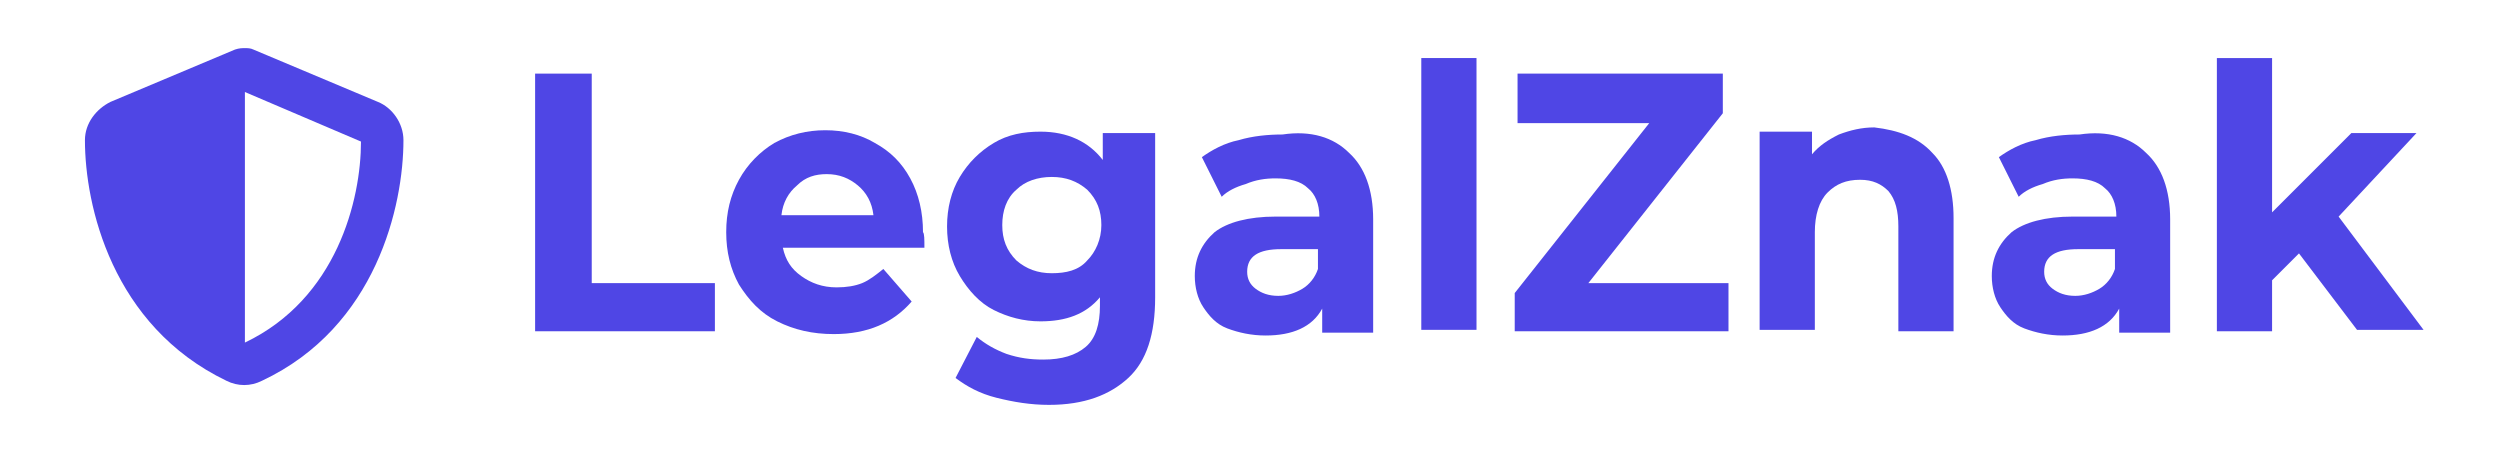
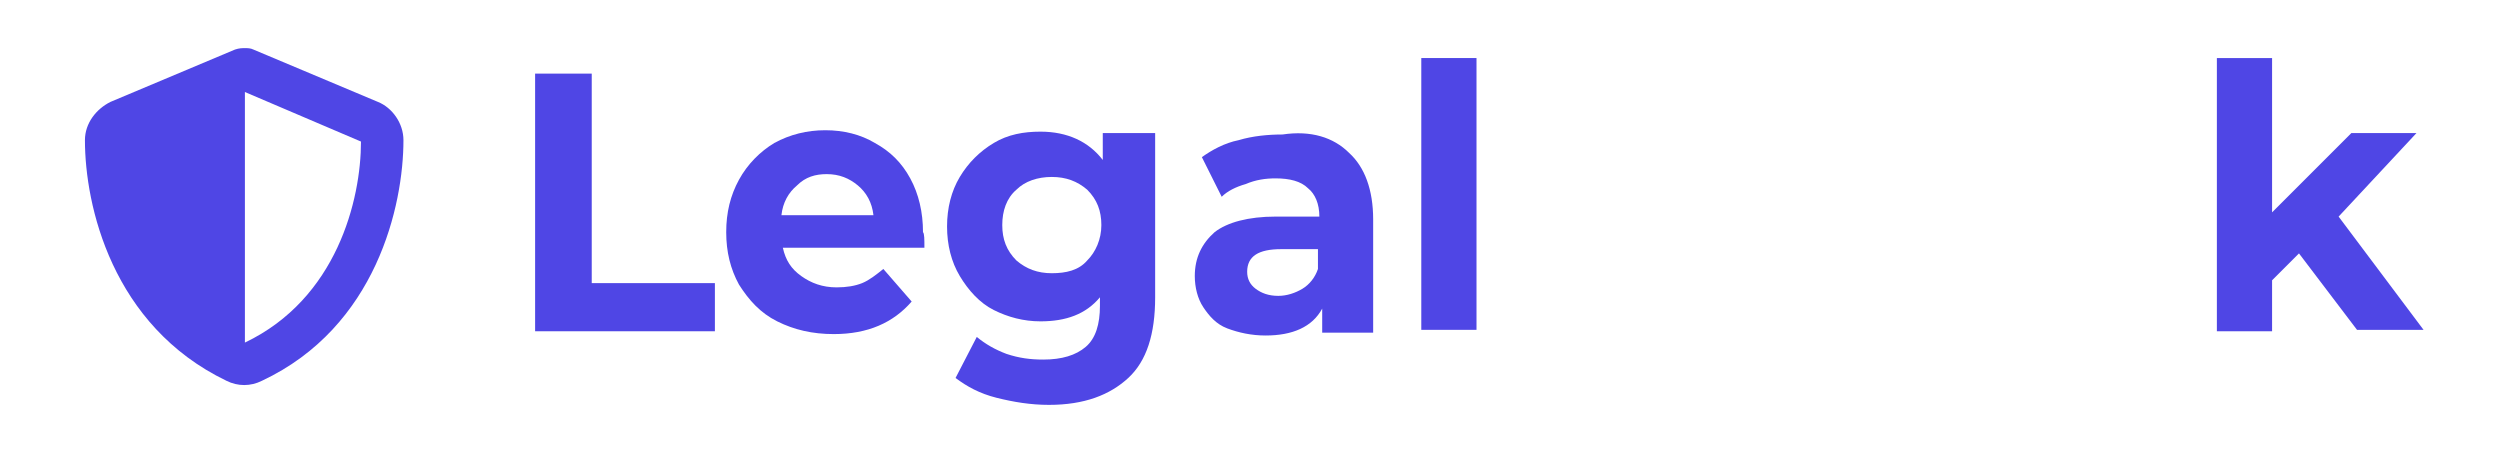
<svg xmlns="http://www.w3.org/2000/svg" xmlns:xlink="http://www.w3.org/1999/xlink" version="1.1" x="0px" y="0px" viewBox="0 0 176.6 32" style="enable-background:new 0 0 176.6 32;" xml:space="preserve">
  <style type="text/css"> .st0{display:none;} .st1{display:inline;} .st2{clip-path:url(#SVGID_00000152264990868810556470000007692432670912788389_);} .st3{clip-path:url(#SVGID_00000007396775536508590500000010774502387894347948_);} .st4{fill:#4F46E5;} .st5{clip-path:url(#SVGID_00000095313844726278386920000012530380682633592197_);} .st6{clip-path:url(#SVGID_00000127727846870197602670000016095925684390997947_);} </style>
  <g id="Слой_1" class="st0">
    <g class="st1">
      <g>
        <g>
          <defs>
            <rect id="SVGID_1_" x="1.2" y="4" width="24" height="24" />
          </defs>
          <clipPath id="SVGID_00000143616393432204313330000003760529286328249241_">
            <use xlink:href="#SVGID_1_" style="overflow:visible;" />
          </clipPath>
          <g style="clip-path:url(#SVGID_00000143616393432204313330000003760529286328249241_);">
            <g>
              <g>
                <defs>
                  <rect id="SVGID_00000183948066425145591070000005763039490434633618_" x="1.2" y="4" width="24" height="24" />
                </defs>
                <clipPath id="SVGID_00000033334999748706881660000006657296098893549450_">
                  <use xlink:href="#SVGID_00000183948066425145591070000005763039490434633618_" style="overflow:visible;" />
                </clipPath>
                <g style="clip-path:url(#SVGID_00000033334999748706881660000006657296098893549450_);">
                  <path class="st4" d="M13.2,4c0.2,0,0.4,0,0.6,0.1l8.8,3.7c1,0.4,1.8,1.5,1.8,2.7c0,4.6-1.9,13.2-10,17 c-0.8,0.4-1.7,0.4-2.5,0c-8.1-3.9-10-12.4-10-17c0-1.2,0.8-2.2,1.8-2.7l8.8-3.7C12.8,4,13,4,13.2,4z M13.2,7.1v17.7 c6.5-3.1,8.2-10.1,8.2-14.2L13.2,7.1z" />
                </g>
              </g>
            </g>
          </g>
        </g>
      </g>
      <path class="st4" d="M35.3,5.5h13.6v3.1h-9.7V12h4.7c2,0,3.6,0.4,4.6,1.3c1.1,0.8,1.6,2.1,1.6,3.7c0,1.7-0.6,3-1.8,3.9 s-2.9,1.4-5,1.4h-8V5.5z M43.1,19.4c1,0,1.8-0.2,2.3-0.6s0.8-1,0.8-1.7c0-1.5-1-2.2-3.1-2.2h-3.9v4.5 C39.2,19.4,43.1,19.4,43.1,19.4z M60.4,9.1c1.2,0,2.3,0.3,3.3,0.8c1,0.5,1.8,1.3,2.3,2.3c0.6,1,0.8,2.2,0.8,3.5 c0,1.3-0.3,2.5-0.8,3.5c-0.6,1-1.3,1.8-2.3,2.3c-1,0.5-2.1,0.8-3.3,0.8c-1.6,0-2.9-0.5-3.9-1.6v6h-3.7V9.3h3.6v1.5 C57.2,9.7,58.6,9.1,60.4,9.1z M59.7,19.4c1,0,1.7-0.3,2.4-1c0.6-0.7,0.9-1.5,0.9-2.6s-0.3-2-0.9-2.6c-0.6-0.7-1.4-1-2.4-1 s-1.8,0.3-2.4,1c-0.6,0.6-0.9,1.5-0.9,2.6s0.3,2,0.9,2.6C58,19.1,58.8,19.4,59.7,19.4z M82,15.8c0,0,0,0.4-0.1,1h-9.8 c0.2,0.8,0.6,1.4,1.2,1.9c0.7,0.5,1.5,0.7,2.4,0.7c0.7,0,1.3-0.1,1.8-0.3c0.5-0.2,1-0.5,1.5-1l2,2.2c-1.2,1.4-3,2.1-5.3,2.1 c-1.5,0-2.7-0.3-3.9-0.8c-1.1-0.6-2-1.4-2.6-2.4s-0.9-2.2-0.9-3.4c0-1.3,0.3-2.4,0.9-3.4s1.4-1.8,2.5-2.4c1.1-0.6,2.2-0.9,3.5-0.9 s2.4,0.3,3.4,0.8s1.8,1.3,2.4,2.4C81.7,13.3,82,14.5,82,15.8z M75.3,12c-0.8,0-1.6,0.2-2.1,0.7c-0.6,0.5-0.9,1.1-1.1,2h6.4 c-0.1-0.8-0.5-1.5-1.1-1.9C76.8,12.2,76.1,12,75.3,12z M84.9,9.3h3.7v5h5.6v-5h3.7v12.9h-3.7v-4.8h-5.6v4.8h-3.7V9.3z M116,19.2 V25h-3.5v-2.8h-9.1V25H100v-5.9h0.5c0.8,0,1.4-0.5,1.7-1.4c0.3-0.9,0.5-2.2,0.6-4l0.2-4.5h11.3V19h1.7V19.2z M106.1,14.1 c0,1.3-0.2,2.4-0.3,3.2c-0.1,0.8-0.4,1.5-0.8,1.9h5.4v-6.8h-4.2L106.1,14.1z M127.9,13.5c1,0.3,1.7,0.9,2.3,1.6 c0.6,0.7,0.8,1.5,0.8,2.5s-0.3,1.9-1,2.7c-0.7,0.8-1.6,1.3-2.7,1.7c-1.1,0.4-2.4,0.6-3.7,0.6c-1.2,0-2.3-0.1-3.5-0.4 c-1.1-0.3-2.2-0.7-3.2-1.3l1.2-2.8c0.7,0.4,1.5,0.8,2.4,1s1.8,0.3,2.6,0.3c1.2,0,2.1-0.2,2.9-0.6s1.2-1,1.2-1.8 c0-0.6-0.3-1.1-0.8-1.4c-0.5-0.3-1.2-0.5-2.1-0.5h-4.1v-2.9h3.8c0.8,0,1.4-0.2,1.8-0.5s0.7-0.8,0.7-1.3c0-0.7-0.3-1.2-1-1.5 c-0.6-0.4-1.4-0.6-2.4-0.6c-0.7,0-1.5,0.1-2.3,0.3s-1.5,0.5-2.2,0.9l-1.2-3c1.8-0.9,3.7-1.4,5.8-1.4c1.3,0,2.5,0.2,3.6,0.6 s2,0.9,2.6,1.7c0.7,0.7,1,1.6,1,2.6c0,0.8-0.2,1.5-0.6,2.1C129.3,12.7,128.7,13.2,127.9,13.5z M138.9,9.1c2,0,3.5,0.5,4.6,1.4 s1.6,2.4,1.6,4.3v7.4h-3.5v-1.6c-0.7,1.2-2,1.8-3.9,1.8c-1,0-1.9-0.2-2.6-0.5c-0.7-0.3-1.3-0.8-1.7-1.4s-0.6-1.3-0.6-2 c0-1.2,0.4-2.1,1.3-2.8c0.9-0.7,2.3-1,4.2-1h3c0-0.8-0.2-1.4-0.7-1.9c-0.5-0.4-1.2-0.7-2.2-0.7c-0.7,0-1.4,0.1-2,0.3 c-0.7,0.2-1.2,0.5-1.7,0.9l-1.3-2.6c0.7-0.5,1.5-0.9,2.5-1.2C136.8,9.3,137.8,9.1,138.9,9.1z M138.6,19.9c0.6,0,1.2-0.1,1.7-0.4 s0.8-0.7,1.1-1.3v-1.3h-2.6c-1.5,0-2.3,0.5-2.3,1.5c0,0.5,0.2,0.9,0.6,1.2C137.4,19.8,137.9,19.9,138.6,19.9z M168,9.3v12.9h-19.7 V9.3h3.7v9.8h4.3V9.3h3.7v9.8h4.2V9.3H168z M169.8,19.2v5.6h-3.5v-2.6h-2.1v-3.1h5.6V19.2z M171.6,9.3h3.7V17l6.3-7.7h3.4v12.9 h-3.7v-7.7l-6.3,7.7h-3.5V9.3H171.6z M199.5,12.4h-4.4v9.8h-3.7v-9.8H187V9.3h12.5L199.5,12.4L199.5,12.4z M206.5,9.1 c2,0,3.5,0.5,4.6,1.4s1.6,2.4,1.6,4.3v7.4h-3.5v-1.6c-0.7,1.2-2,1.8-3.9,1.8c-1,0-1.9-0.2-2.6-0.5c-0.7-0.3-1.3-0.8-1.7-1.4 s-0.6-1.3-0.6-2c0-1.2,0.4-2.1,1.3-2.8c0.9-0.7,2.3-1,4.2-1h3c0-0.8-0.2-1.4-0.7-1.9c-0.5-0.4-1.2-0.7-2.2-0.7 c-0.7,0-1.4,0.1-2,0.3c-0.7,0.2-1.2,0.5-1.7,0.9l-1.3-2.6c0.7-0.5,1.5-0.9,2.5-1.2C204.5,9.3,205.5,9.1,206.5,9.1z M206.3,19.9 c0.6,0,1.2-0.1,1.7-0.4s0.8-0.7,1.1-1.3v-1.3h-2.6c-1.5,0-2.3,0.5-2.3,1.5c0,0.5,0.2,0.9,0.6,1.2 C205.1,19.8,205.6,19.9,206.3,19.9z" />
    </g>
  </g>
  <g id="Слой_3">
    <g>
      <g>
        <g>
          <g>
            <defs>
              <rect id="SVGID_00000078755794197043727640000014151318853702492838_" x="5.3" y="3.4" width="24" height="24" />
            </defs>
            <clipPath id="SVGID_00000060014258801975941200000002678763649035476926_">
              <use xlink:href="#SVGID_00000078755794197043727640000014151318853702492838_" style="overflow:visible;" />
            </clipPath>
            <g style="clip-path:url(#SVGID_00000060014258801975941200000002678763649035476926_);">
              <g>
                <g>
                  <defs>
                    <rect id="SVGID_00000183235159934208309540000005619294033178867336_" x="5.3" y="3.4" width="24" height="24" />
                  </defs>
                  <clipPath id="SVGID_00000131366350686745312130000000265884364564488120_">
                    <use xlink:href="#SVGID_00000183235159934208309540000005619294033178867336_" style="overflow:visible;" />
                  </clipPath>
                  <g style="clip-path:url(#SVGID_00000131366350686745312130000000265884364564488120_);">
                    <path class="st4" d="M17.3,3.4c0.2,0,0.4,0,0.6,0.1l8.8,3.7c1,0.4,1.8,1.5,1.8,2.7c0,4.6-1.9,13.2-10,17 c-0.8,0.4-1.7,0.4-2.5,0C7.9,23,6,14.5,6,9.9c0-1.2,0.8-2.2,1.8-2.7l8.8-3.7C16.9,3.4,17.1,3.4,17.3,3.4z M17.3,6.5v17.7 c6.5-3.1,8.2-10.1,8.2-14.2L17.3,6.5z" />
                  </g>
                </g>
              </g>
            </g>
          </g>
        </g>
      </g>
      <g>
        <path class="st4" d="M37.8,5.2h4V20h8.7v3.4H37.8V5.2z" />
        <path class="st4" d="M65.3,17.5h-10c0.2,0.9,0.6,1.5,1.3,2c0.7,0.5,1.5,0.8,2.5,0.8c0.7,0,1.3-0.1,1.8-0.3c0.5-0.2,1-0.6,1.5-1 l2,2.3c-1.3,1.5-3.1,2.3-5.5,2.3c-1.5,0-2.8-0.3-4-0.9c-1.2-0.6-2-1.5-2.7-2.6c-0.6-1.1-0.9-2.3-0.9-3.7c0-1.4,0.3-2.6,0.9-3.7 c0.6-1.1,1.5-2,2.5-2.6c1.1-0.6,2.3-0.9,3.6-0.9c1.3,0,2.5,0.3,3.5,0.9c1.1,0.6,1.9,1.4,2.5,2.5c0.6,1.1,0.9,2.4,0.9,3.8 C65.3,16.5,65.3,16.9,65.3,17.5z M56.3,13.1c-0.6,0.5-1,1.2-1.1,2.1h6.5c-0.1-0.9-0.5-1.6-1.1-2.1c-0.6-0.5-1.3-0.8-2.2-0.8 C57.6,12.3,56.9,12.5,56.3,13.1z" />
        <path class="st4" d="M81.6,9.4V21c0,2.6-0.6,4.5-1.9,5.7c-1.3,1.2-3.1,1.9-5.6,1.9c-1.3,0-2.5-0.2-3.7-0.5 c-1.2-0.3-2.1-0.8-2.9-1.4l1.5-2.9c0.6,0.5,1.3,0.9,2.1,1.2c0.9,0.3,1.7,0.4,2.6,0.4c1.3,0,2.3-0.3,3-0.9s1-1.6,1-2.9V21 c-1,1.2-2.4,1.7-4.2,1.7c-1.2,0-2.3-0.3-3.3-0.8s-1.8-1.4-2.4-2.4c-0.6-1-0.9-2.2-0.9-3.5c0-1.3,0.3-2.5,0.9-3.5 c0.6-1,1.4-1.8,2.4-2.4c1-0.6,2.1-0.8,3.3-0.8c1.9,0,3.4,0.7,4.4,2V9.4H81.6z M76.8,18.4c0.6-0.6,1-1.5,1-2.5s-0.3-1.8-1-2.5 c-0.7-0.6-1.5-0.9-2.5-0.9s-1.9,0.3-2.5,0.9c-0.7,0.6-1,1.5-1,2.5s0.3,1.8,1,2.5c0.7,0.6,1.5,0.9,2.5,0.9S76.2,19.1,76.8,18.4z" />
        <path class="st4" d="M95.3,10.8c1.1,1,1.7,2.6,1.7,4.7v8h-3.6v-1.7c-0.7,1.3-2.1,1.9-4,1.9c-1,0-1.9-0.2-2.7-0.5 s-1.3-0.9-1.7-1.5s-0.6-1.4-0.6-2.2c0-1.3,0.5-2.3,1.4-3.1c0.9-0.7,2.4-1.1,4.3-1.1h3.1c0-0.9-0.3-1.6-0.8-2 c-0.5-0.5-1.3-0.7-2.3-0.7c-0.7,0-1.4,0.1-2.1,0.4c-0.7,0.2-1.3,0.5-1.7,0.9l-1.4-2.8c0.7-0.5,1.6-1,2.6-1.2 c1-0.3,2.1-0.4,3.1-0.4C92.6,9.2,94.2,9.7,95.3,10.8z M92,20.4c0.5-0.3,0.9-0.8,1.1-1.4v-1.4h-2.6c-1.6,0-2.4,0.5-2.4,1.6 c0,0.5,0.2,0.9,0.6,1.2s0.9,0.5,1.6,0.5C90.9,20.9,91.5,20.7,92,20.4z" />
        <path class="st4" d="M100.4,4.1h3.9v19.2h-3.9V4.1z" />
-         <path class="st4" d="M122.1,20v3.4H107v-2.7l9.5-12h-9.3V5.2h14.5V8l-9.5,12H122.1z" />
-         <path class="st4" d="M136.5,10.8c1,1,1.5,2.6,1.5,4.6v8h-3.9V16c0-1.1-0.2-1.9-0.7-2.5c-0.5-0.5-1.1-0.8-2-0.8 c-1,0-1.7,0.3-2.3,0.9c-0.6,0.6-0.9,1.6-0.9,2.8v6.9h-3.9v-14h3.7v1.6c0.5-0.6,1.1-1,1.9-1.4c0.8-0.3,1.6-0.5,2.5-0.5 C134.1,9.2,135.5,9.7,136.5,10.8z" />
-         <path class="st4" d="M151.6,10.8c1.1,1,1.7,2.6,1.7,4.7v8h-3.6v-1.7c-0.7,1.3-2.1,1.9-4,1.9c-1,0-1.9-0.2-2.7-0.5 s-1.3-0.9-1.7-1.5c-0.4-0.6-0.6-1.4-0.6-2.2c0-1.3,0.5-2.3,1.4-3.1c0.9-0.7,2.4-1.1,4.3-1.1h3.1c0-0.9-0.3-1.6-0.8-2 c-0.5-0.5-1.3-0.7-2.3-0.7c-0.7,0-1.4,0.1-2.1,0.4c-0.7,0.2-1.3,0.5-1.7,0.9l-1.4-2.8c0.7-0.5,1.6-1,2.6-1.2 c1-0.3,2.1-0.4,3.1-0.4C148.9,9.2,150.5,9.7,151.6,10.8z M148.3,20.4c0.5-0.3,0.9-0.8,1.1-1.4v-1.4h-2.6c-1.6,0-2.4,0.5-2.4,1.6 c0,0.5,0.2,0.9,0.6,1.2s0.9,0.5,1.6,0.5C147.2,20.9,147.8,20.7,148.3,20.4z" />
        <path class="st4" d="M162.4,17.9l-1.9,1.9v3.6h-3.9V4.1h3.9V15l5.6-5.6h4.6l-5.5,5.9l6,8h-4.7L162.4,17.9z" />
      </g>
    </g>
  </g>
</svg>